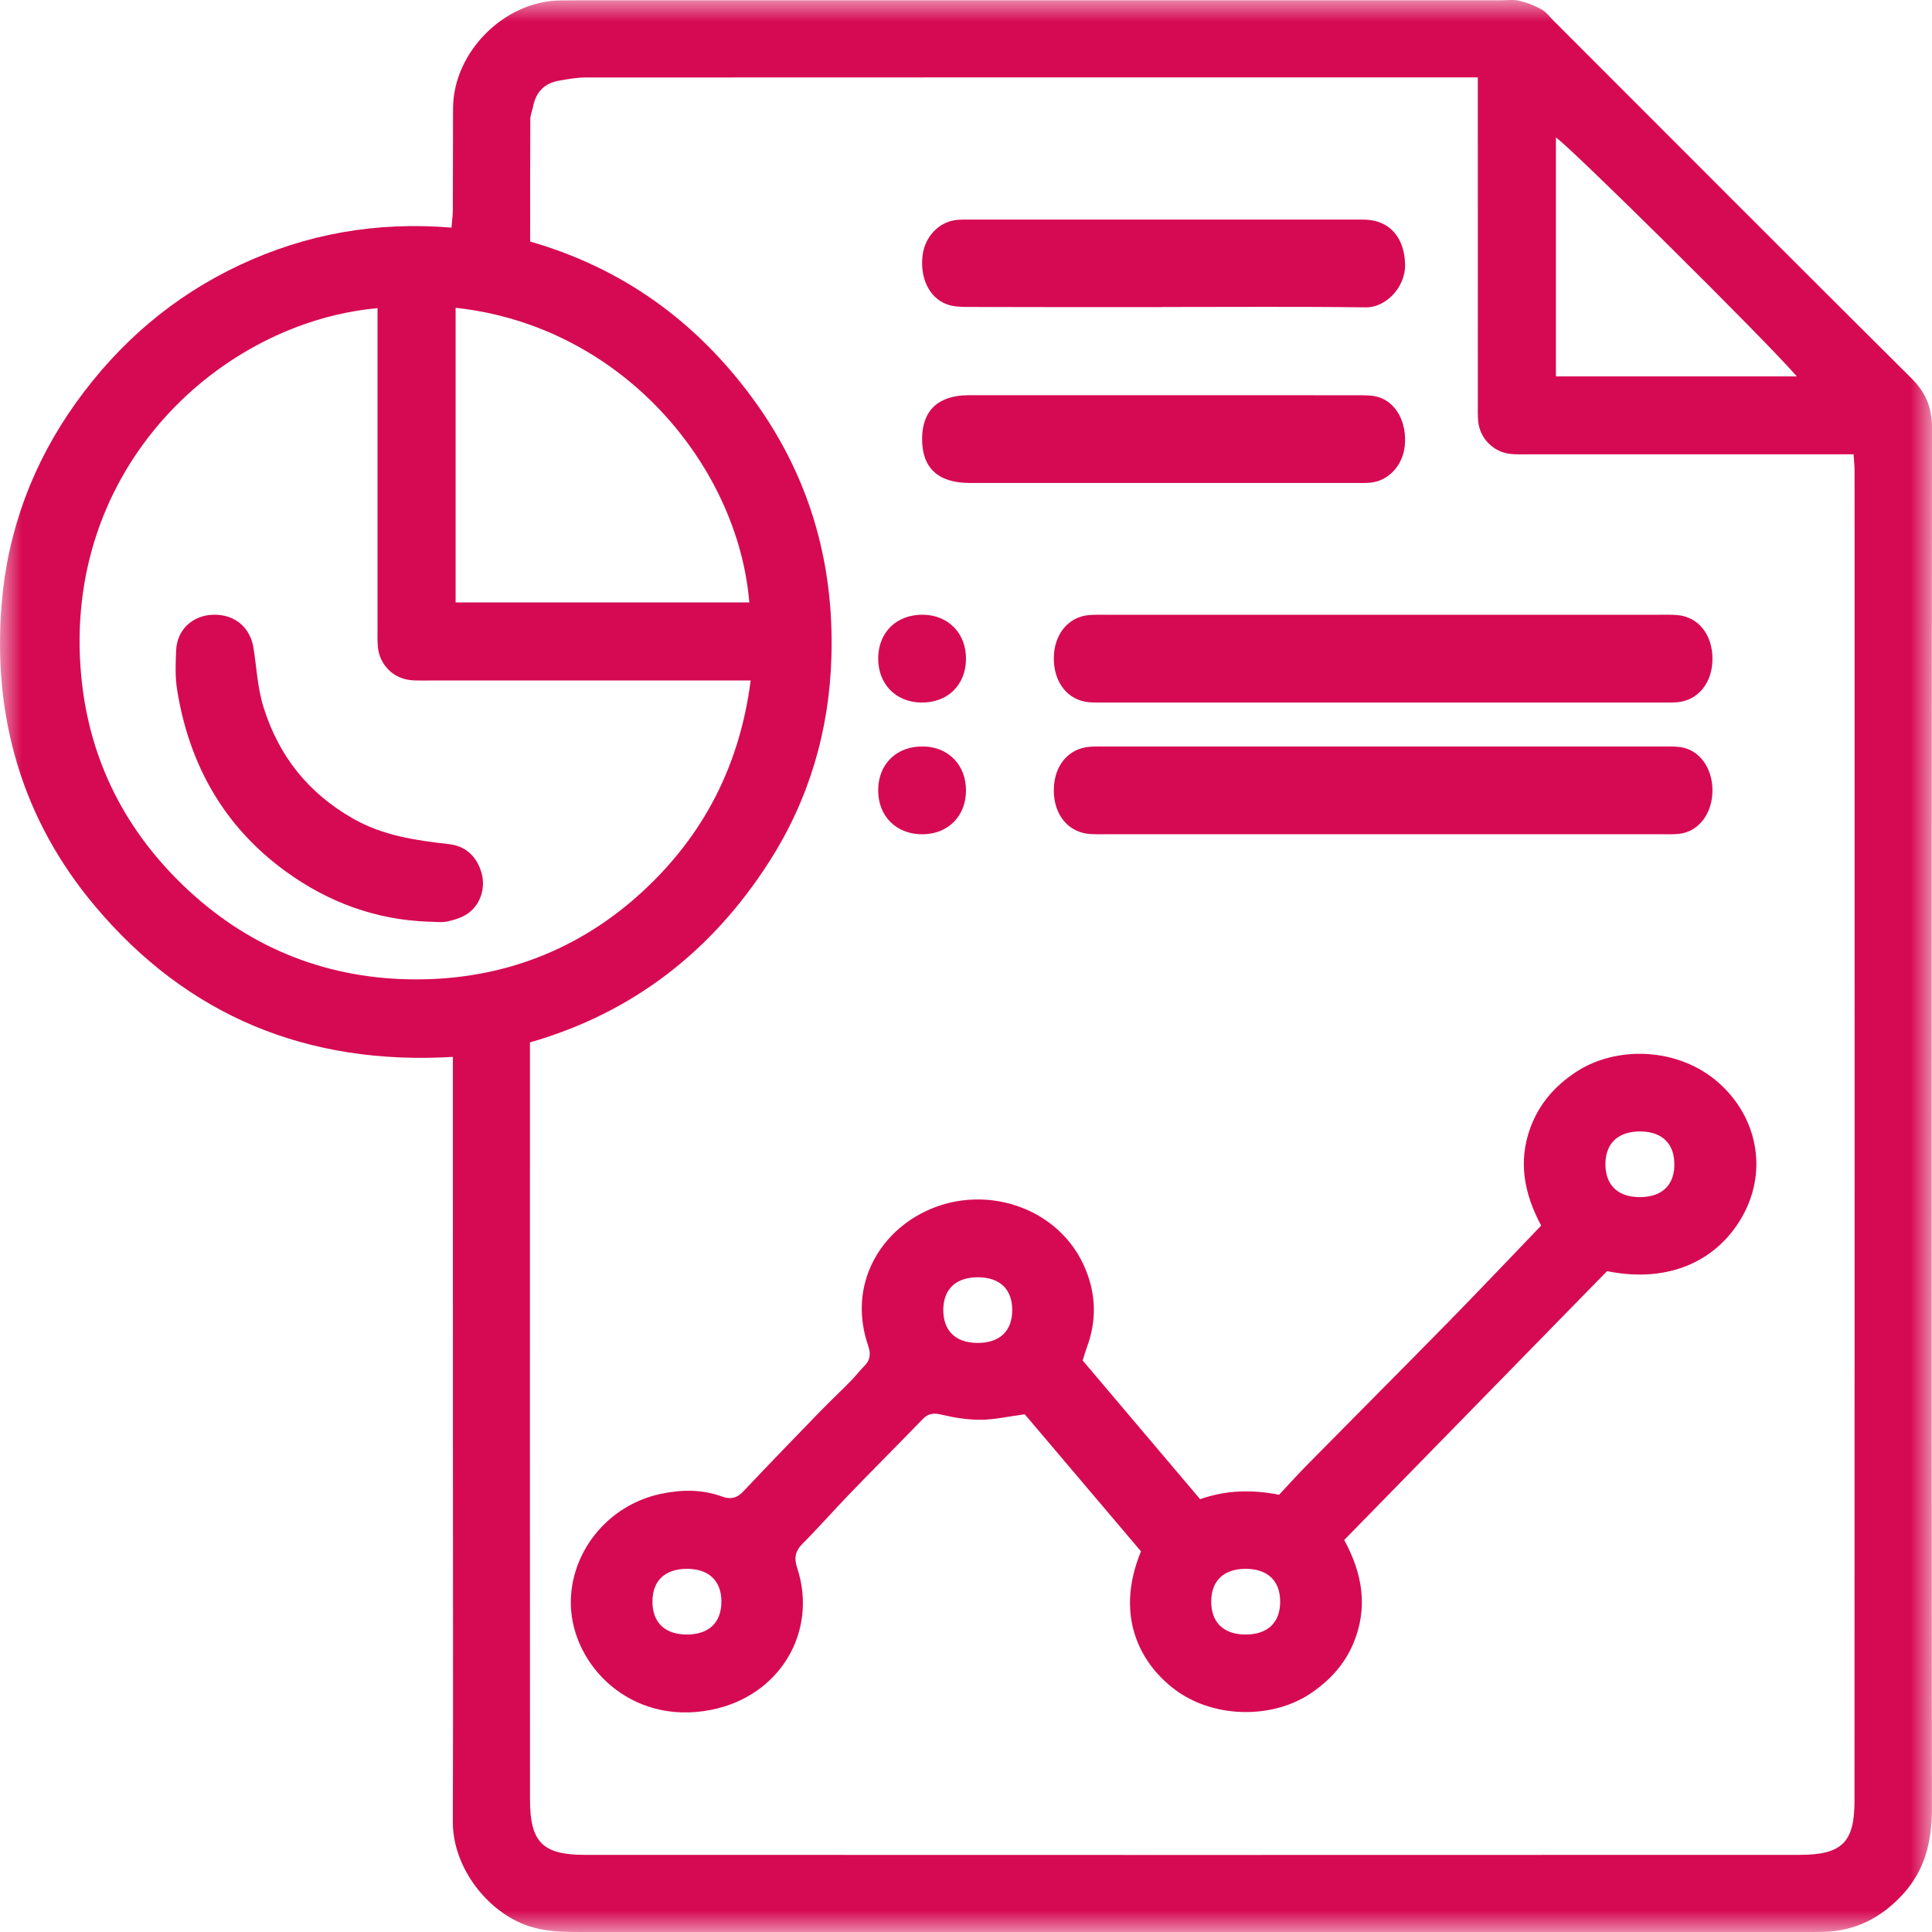
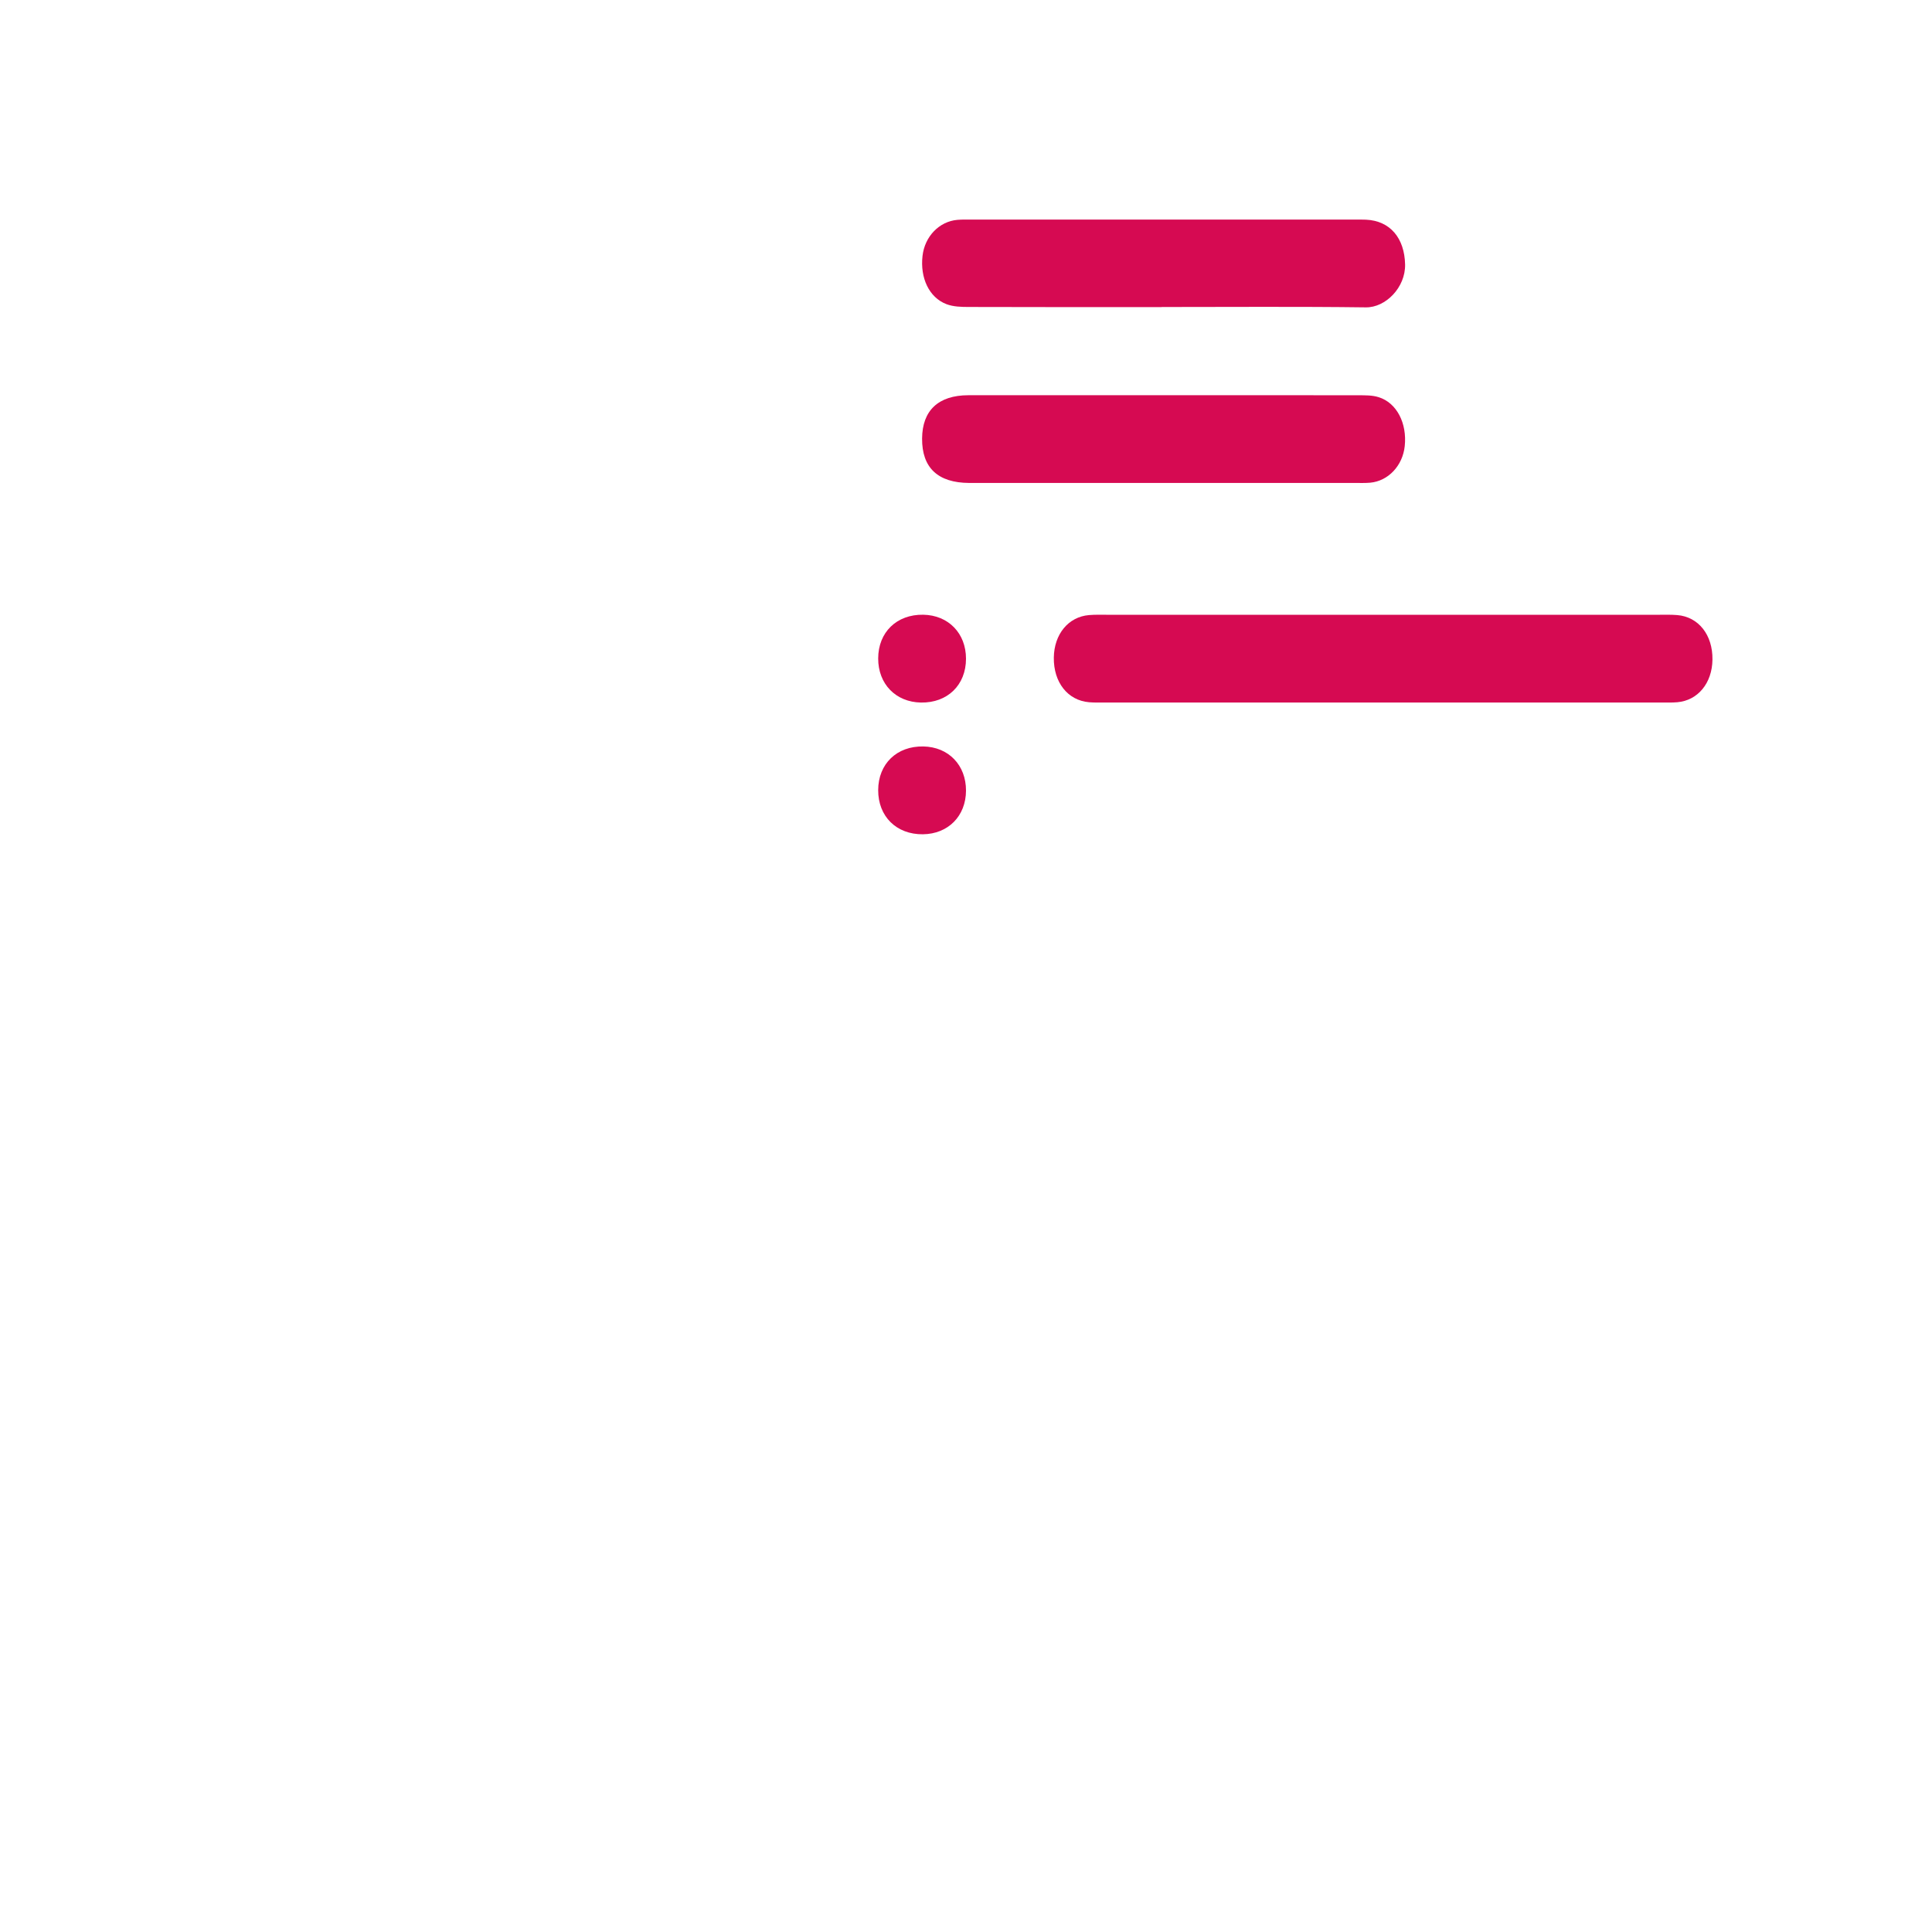
<svg xmlns="http://www.w3.org/2000/svg" xmlns:xlink="http://www.w3.org/1999/xlink" width="44px" height="44px" viewBox="0 0 44 44" version="1.1">
  <title>Group 20</title>
  <defs>
-     <polygon id="path-1" points="0 0 44 0 44 44 0 44" />
-   </defs>
+     </defs>
  <g id="V2" stroke="none" stroke-width="1" fill="none" fill-rule="evenodd">
    <g id="servicos----Desenho-de-Modelos-Educacionais." transform="translate(-622, -657)">
      <g id="Group-20" transform="translate(622, 657)">
        <g id="Group-3">
          <mask id="mask-2" fill="white">
            <use xlink:href="#path-1" />
          </mask>
          <g id="Clip-2" />
          <path d="M40.92,8.572 C40.243,7.779 35.694,3.277 35.435,3.133 L35.435,8.572 L40.92,8.572 Z M10.376,7.01 L10.376,13.72 L17.065,13.72 C16.809,10.623 14.178,7.421 10.376,7.01 L10.376,7.01 Z M8.598,7.018 C5.036,7.34 1.407,10.642 1.849,15.386 C2.031,17.331 2.873,18.965 4.302,20.287 C5.761,21.636 7.522,22.306 9.483,22.305 C11.429,22.304 13.18,21.643 14.631,20.307 C16.024,19.023 16.846,17.436 17.096,15.498 L16.603,15.498 C14.33,15.498 12.056,15.498 9.783,15.498 C9.64,15.498 9.496,15.503 9.354,15.49 C8.952,15.45 8.643,15.137 8.606,14.733 C8.593,14.591 8.598,14.447 8.598,14.304 C8.598,12.03 8.598,9.755 8.598,7.481 C8.598,7.328 8.598,7.175 8.598,7.018 L8.598,7.018 Z M12.074,5.501 C14.173,6.104 15.846,7.314 17.13,9.058 C18.421,10.811 18.999,12.784 18.935,14.96 C18.886,16.644 18.424,18.207 17.525,19.614 C16.227,21.646 14.428,23.063 12.069,23.74 L12.069,24.157 C12.069,29.765 12.067,35.373 12.07,40.981 C12.071,41.96 12.361,42.243 13.32,42.243 C22.544,42.246 31.768,42.247 40.992,42.243 C41.957,42.242 42.234,41.949 42.235,41.019 C42.24,30.919 42.238,20.818 42.237,10.717 C42.237,10.607 42.224,10.496 42.214,10.347 L41.728,10.347 C39.425,10.347 37.123,10.347 34.82,10.347 C34.677,10.347 34.533,10.353 34.392,10.337 C34.012,10.294 33.706,9.985 33.666,9.604 C33.651,9.462 33.657,9.318 33.657,9.175 C33.656,6.872 33.656,4.568 33.656,2.265 L33.656,1.762 L33.193,1.762 C26.571,1.762 19.95,1.762 13.328,1.765 C13.131,1.765 12.933,1.803 12.737,1.836 C12.403,1.892 12.206,2.093 12.141,2.425 C12.122,2.523 12.078,2.619 12.077,2.717 C12.072,3.631 12.074,4.544 12.074,5.501 L12.074,5.501 Z M10.314,24.07 C7.005,24.267 4.27,23.14 2.165,20.638 C0.495,18.654 -0.176,16.308 0.039,13.737 C0.177,12.073 0.75,10.542 1.729,9.174 C2.705,7.811 3.936,6.753 5.453,6.039 C6.971,5.326 8.572,5.042 10.282,5.184 C10.295,5.025 10.313,4.903 10.313,4.781 C10.317,4.008 10.314,3.235 10.318,2.463 C10.325,1.183 11.487,0.022 12.764,0.01 C12.921,0.009 13.079,0.007 13.236,0.007 C20.215,0.007 27.194,0.007 34.173,0.007 C34.316,0.007 34.465,-0.015 34.601,0.017 C34.776,0.058 34.95,0.127 35.107,0.215 C35.216,0.276 35.297,0.387 35.388,0.478 C38.098,3.189 40.804,5.905 43.524,8.607 C43.853,8.934 44,9.272 44,9.74 C43.99,20.227 43.99,30.714 43.998,41.201 C43.998,41.934 43.841,42.586 43.342,43.135 C42.859,43.667 42.269,43.975 41.543,43.996 C41.4,44 41.257,44 41.114,44 C31.803,44 22.493,44 13.183,44 C12.798,44 12.421,43.99 12.042,43.866 C11.113,43.56 10.309,42.538 10.313,41.491 C10.323,38.544 10.315,35.597 10.315,32.649 C10.314,29.959 10.314,27.27 10.314,24.58 L10.314,24.07 Z" id="Fill-1" fill="#D60A52" mask="url(#mask-2)" />
        </g>
-         <path d="M28.366,35.729 C27.871,35.73 27.587,35.999 27.585,36.47 C27.582,36.944 27.861,37.219 28.352,37.225 C28.868,37.231 29.16,36.955 29.155,36.464 C29.15,35.995 28.864,35.728 28.366,35.729 M15.635,35.729 C15.141,35.733 14.859,36.003 14.859,36.475 C14.858,36.948 15.139,37.221 15.631,37.225 C16.146,37.229 16.436,36.951 16.429,36.458 C16.422,35.991 16.134,35.726 15.635,35.729 M22.274,29.089 C21.776,29.087 21.489,29.353 21.483,29.821 C21.477,30.298 21.753,30.575 22.241,30.584 C22.76,30.594 23.055,30.32 23.053,29.832 C23.052,29.36 22.769,29.091 22.274,29.089 M36.563,26.48 C36.549,26.96 36.818,27.247 37.299,27.263 C37.807,27.28 38.111,27.028 38.131,26.573 C38.154,26.072 37.878,25.778 37.375,25.768 C36.873,25.759 36.576,26.019 36.563,26.48 M35.099,27.912 C34.713,27.19 34.572,26.464 34.849,25.695 C35.045,25.152 35.402,24.736 35.895,24.412 C36.81,23.811 38.229,23.843 39.152,24.669 C40.015,25.442 40.248,26.628 39.718,27.634 C39.165,28.684 38.041,29.244 36.6,28.949 C34.622,30.972 32.629,33.011 30.613,35.073 C31.033,35.835 31.161,36.619 30.821,37.43 C30.621,37.904 30.285,38.274 29.846,38.568 C28.986,39.145 27.688,39.132 26.822,38.525 C26.04,37.977 25.347,36.877 25.985,35.331 C25.102,34.289 24.204,33.23 23.338,32.209 C22.96,32.26 22.648,32.332 22.335,32.334 C22.036,32.336 21.731,32.287 21.439,32.217 C21.258,32.173 21.139,32.192 21.015,32.319 C20.464,32.887 19.904,33.448 19.354,34.017 C18.991,34.393 18.647,34.786 18.278,35.156 C18.106,35.33 18.082,35.484 18.157,35.714 C18.63,37.163 17.76,38.64 16.18,38.944 C14.356,39.295 13.039,37.925 13.001,36.561 C12.968,35.39 13.811,34.282 15.057,34.02 C15.513,33.925 15.983,33.915 16.429,34.078 C16.639,34.155 16.779,34.123 16.926,33.968 C17.498,33.363 18.078,32.763 18.658,32.165 C18.895,31.921 19.143,31.688 19.381,31.446 C19.49,31.335 19.583,31.21 19.693,31.1 C19.83,30.961 19.83,30.818 19.77,30.643 C19.335,29.371 19.93,28.202 20.96,27.646 C22.342,26.898 24.156,27.464 24.737,28.943 C24.965,29.522 24.97,30.101 24.753,30.684 C24.72,30.774 24.694,30.867 24.657,30.984 C25.542,32.029 26.431,33.08 27.332,34.143 C27.926,33.934 28.51,33.921 29.13,34.042 C29.345,33.813 29.56,33.573 29.788,33.343 C30.86,32.255 31.94,31.174 33.01,30.083 C33.702,29.377 34.381,28.659 35.099,27.912" id="Fill-4" fill="#D60A52" />
        <path d="M31.499,14.001 C33.587,14.001 35.675,14.001 37.763,14.001 C37.908,14.001 38.053,13.996 38.198,14.008 C38.684,14.048 39.008,14.461 39,15.023 C38.993,15.557 38.669,15.952 38.2,15.993 C38.07,16.004 37.939,15.999 37.808,15.999 C33.603,15.999 29.399,15.999 25.194,15.999 C25.063,15.999 24.932,16.004 24.802,15.993 C24.316,15.951 23.993,15.539 24,14.977 C24.007,14.443 24.331,14.048 24.801,14.008 C24.945,13.996 25.09,14.001 25.235,14.001 C27.323,14.001 29.411,14.001 31.499,14.001" id="Fill-6" fill="#D60A52" />
-         <path d="M31.477,18.999 C29.39,18.999 27.302,18.999 25.214,18.999 C25.083,18.999 24.952,19.003 24.822,18.994 C24.328,18.958 24,18.558 24,17.999 C24,17.441 24.329,17.042 24.824,17.007 C24.954,16.997 25.085,17.002 25.215,17.002 C29.406,17.001 33.596,17.001 37.786,17.002 C37.946,17.002 38.107,16.993 38.264,17.014 C38.699,17.072 39,17.484 39,18.001 C39,18.517 38.697,18.928 38.263,18.987 C38.12,19.006 37.973,18.999 37.828,18.999 C35.711,18.999 33.594,18.999 31.477,18.999" id="Fill-8" fill="#D60A52" />
        <path d="M26.456,6.994 C24.992,6.994 23.528,6.996 22.065,6.991 C21.893,6.991 21.711,6.987 21.552,6.926 C21.159,6.774 20.952,6.329 21.01,5.827 C21.06,5.386 21.391,5.042 21.804,5.007 C21.92,4.997 22.036,5.001 22.152,5.001 C25.05,5 27.949,5 30.847,5.001 C30.933,5.001 31.021,4.999 31.107,5.003 C31.66,5.027 31.987,5.423 32,6.022 C32.011,6.546 31.557,7.006 31.107,7 C29.557,6.98 28.006,6.992 26.456,6.992 L26.456,6.994 Z" id="Fill-10" fill="#D60A52" />
        <path d="M26.533,9.001 C27.997,9.001 29.461,8.999 30.926,9.002 C31.084,9.003 31.249,8.998 31.399,9.046 C31.81,9.174 32.047,9.639 31.992,10.16 C31.945,10.605 31.618,10.955 31.206,10.993 C31.091,11.003 30.974,10.999 30.858,10.999 C27.958,10.999 25.059,10.999 22.159,10.999 C22.13,10.999 22.101,10.999 22.072,10.999 C21.358,10.995 20.995,10.652 21,9.986 C21.005,9.348 21.37,9.003 22.052,9.001 C23.546,8.999 25.039,9.001 26.533,9.001" id="Fill-12" fill="#D60A52" />
        <path d="M22,15.003 C21.999,15.602 21.578,16.011 20.973,16 C20.4,15.99 19.999,15.577 20,14.997 C20.001,14.398 20.422,13.99 21.027,14 C21.6,14.01 22.001,14.424 22,15.003" id="Fill-14" fill="#D60A52" />
        <path d="M22,18.006 C21.998,18.584 21.595,18.993 21.019,19 C20.416,19.007 19.998,18.594 20,17.994 C20.002,17.396 20.424,16.988 21.03,17 C21.603,17.011 22.002,17.426 22,18.006" id="Fill-16" fill="#D60A52" />
-         <path d="M9.758,20.991 C8.554,20.948 7.467,20.545 6.503,19.843 C5.102,18.824 4.309,17.418 4.035,15.717 C3.986,15.42 3.998,15.11 4.012,14.807 C4.033,14.337 4.39,14.01 4.862,14 C5.344,13.99 5.697,14.286 5.772,14.749 C5.846,15.203 5.862,15.662 6.003,16.111 C6.353,17.225 7.019,18.057 8.033,18.639 C8.719,19.032 9.464,19.139 10.223,19.224 C10.592,19.266 10.831,19.483 10.949,19.823 C11.075,20.181 10.961,20.583 10.662,20.799 C10.528,20.896 10.354,20.949 10.19,20.985 C10.052,21.015 9.902,20.991 9.758,20.991" id="Fill-18" fill="#D60A52" />
      </g>
    </g>
  </g>
</svg>